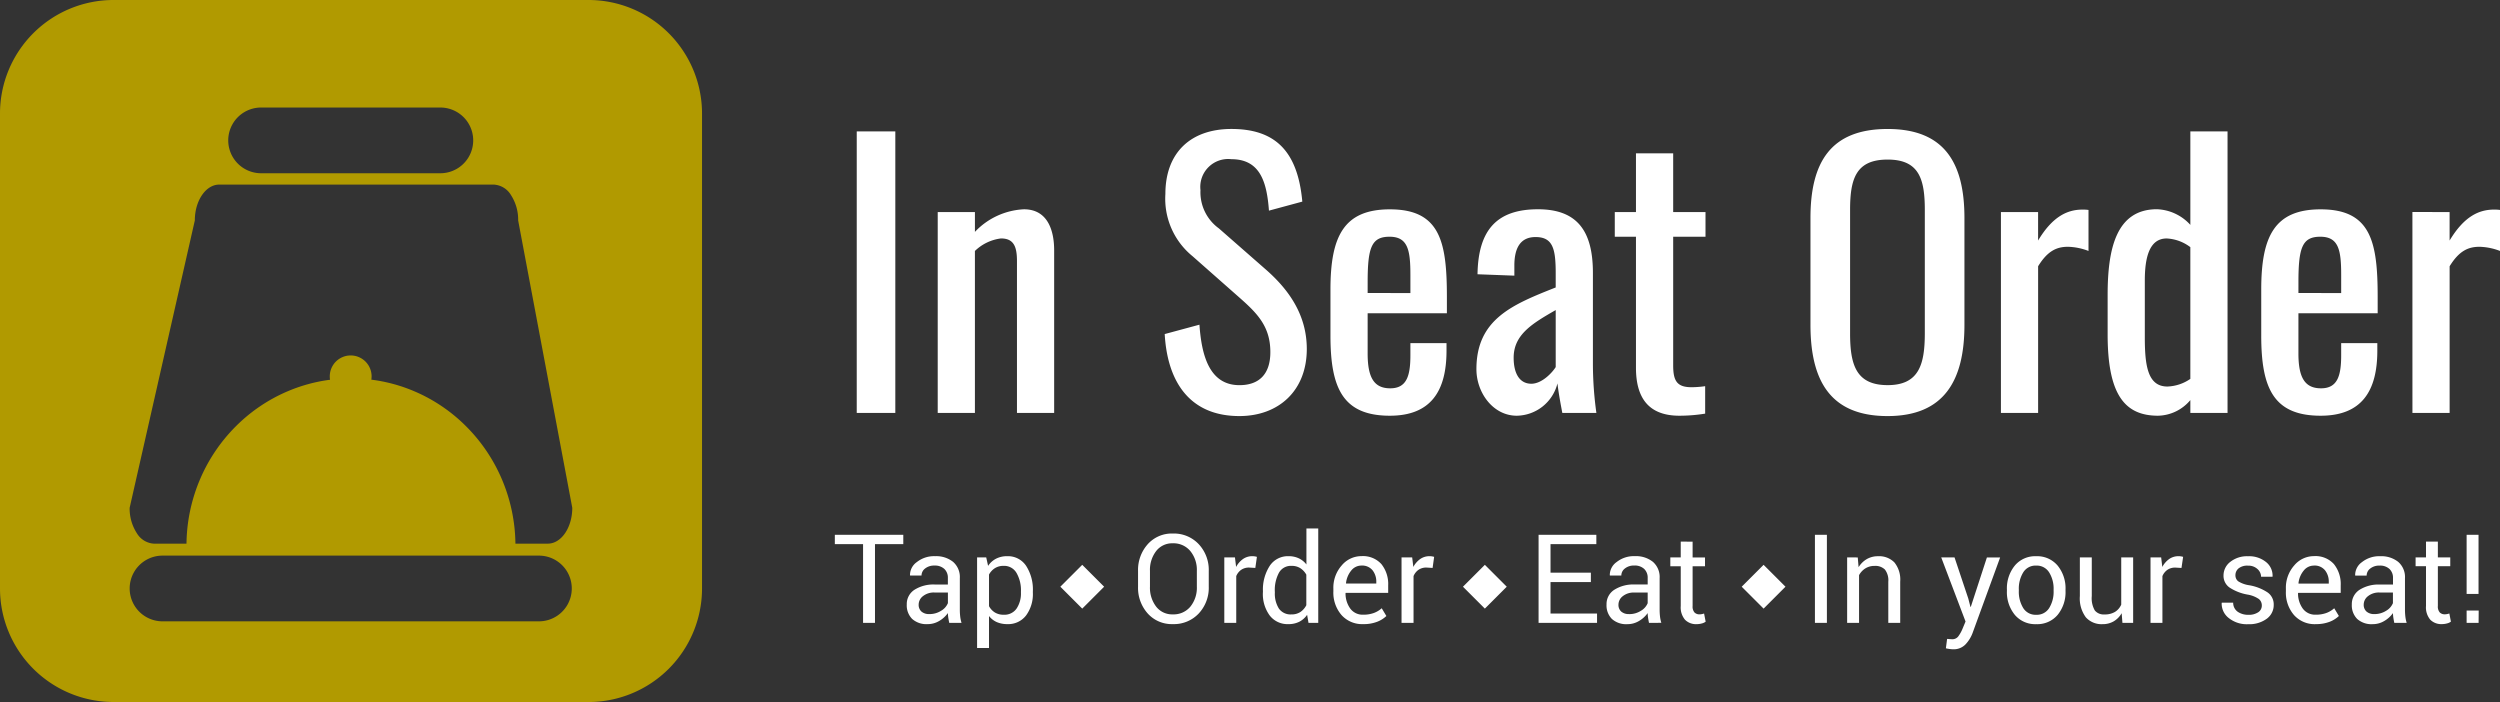
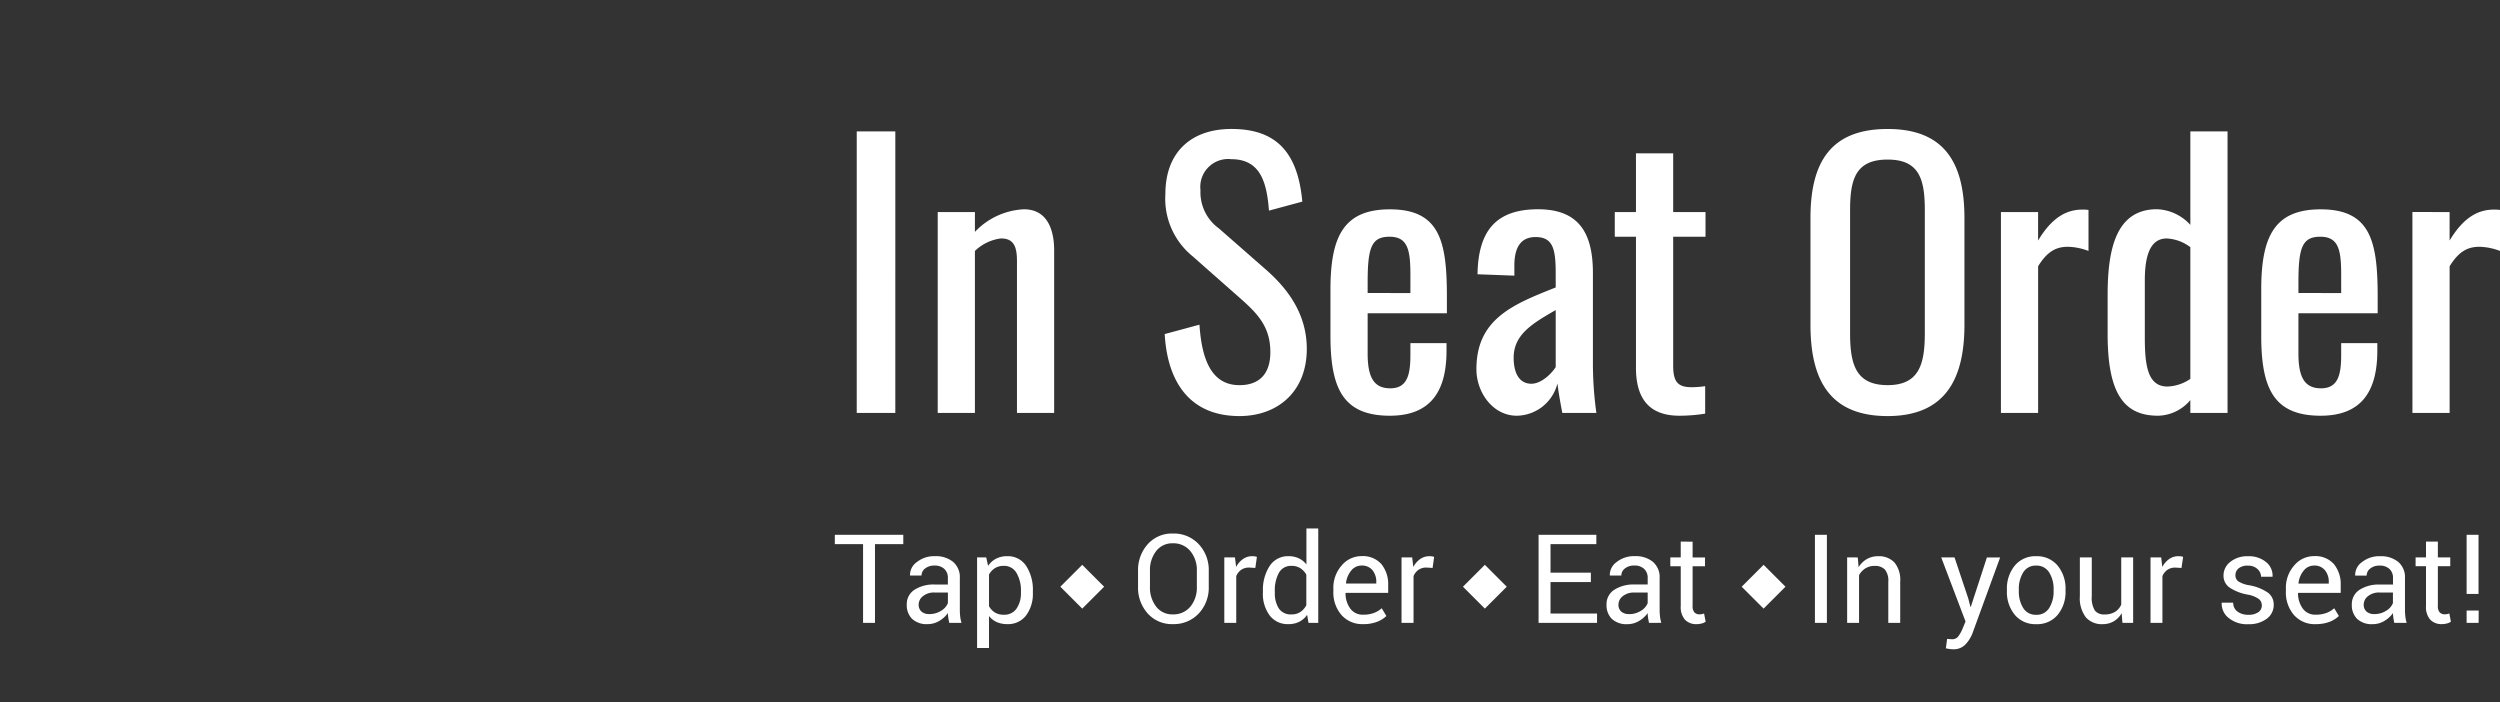
<svg xmlns="http://www.w3.org/2000/svg" width="295.037" height="82.846">
  <rect width="100%" height="100%" fill="#333333" stroke="none" />
-   <path d="M69.449 82.846H13.4A13.4 13.4 0 010 69.449V13.4A13.4 13.4 0 0113.4 0h56.049a13.4 13.4 0 0113.4 13.4v56.049a13.4 13.4 0 01-13.4 13.4zM19.181 65.571a3.878 3.878 0 100 7.756H63.6a3.878 3.878 0 100-7.756zm6.7-43.788c-1.593 0-2.889 1.9-2.889 4.231L15.3 59.931a5.34 5.34 0 00.847 2.99 2.518 2.518 0 002.042 1.24h3.82a19.969 19.969 0 011.6-7.6 19.75 19.75 0 014.174-6.2 19.307 19.307 0 016.14-4.173 18.971 18.971 0 015.027-1.372 2.443 2.443 0 01-.032-.4 2.468 2.468 0 014.936 0 2.424 2.424 0 01-.031.389 18.969 18.969 0 015.091 1.38 19.307 19.307 0 016.14 4.173 19.742 19.742 0 014.174 6.2 19.981 19.981 0 011.6 7.6h3.82c1.593 0 2.889-1.9 2.889-4.23l-6.386-33.913a5.343 5.343 0 00-.847-2.99 2.517 2.517 0 00-2.041-1.24zm4.933-9.093a3.878 3.878 0 100 7.756h21.153a3.878 3.878 0 000-7.756z" fill="#b19a00" />
  <path d="M101.108 48.733h4.553V15.509h-4.553zm9.557 0h4.389V29.619a5.357 5.357 0 013.076-1.48c1.518 0 1.887.984 1.887 2.666v17.924h4.389v-19.19c0-2.3-.738-4.84-3.568-4.84a8.5 8.5 0 00-5.783 2.666v-2.338h-4.39zm35.6.369c4.635 0 7.957-2.994 7.957-7.916 0-4.143-2.256-7.1-4.758-9.311l-5.619-4.922a5.266 5.266 0 01-2.171-4.514 3.289 3.289 0 013.651-3.651c3.445 0 4.184 2.789 4.43 6.071l3.938-1.066c-.533-5.824-3.076-8.573-8.367-8.573-4.8 0-7.793 2.789-7.793 7.67a8.738 8.738 0 003.2 7.342l5.578 4.922c2.092 1.846 3.609 3.4 3.609 6.4 0 2.543-1.272 3.9-3.651 3.9-3.568 0-4.471-3.568-4.717-7.137l-4.1 1.107c.325 5.74 3.032 9.678 8.816 9.678zm17.76-.041c4.84 0 6.686-2.912 6.686-7.67v-.9h-4.263v1.436c0 2.379-.41 3.9-2.379 3.9-1.887 0-2.666-1.231-2.666-4.1v-4.758h9.352v-1.928c0-6.481-.779-10.336-6.727-10.336-5.455 0-7.014 3.2-7.014 9.475v5.414c0 6.186 1.436 9.467 7.014 9.467zm-2.622-14.479V33.31c0-4.1.451-5.373 2.584-5.373 2.174 0 2.461 1.6 2.461 4.512v2.133zm17.6 14.479a5.024 5.024 0 004.8-3.815c.123 1.107.41 2.625.574 3.486h4.02a42.485 42.485 0 01-.41-5.7V32.203c0-4.881-1.8-7.506-6.481-7.506-4.84 0-7.055 2.42-7.137 7.67l4.348.164v-1.192c0-2.051.7-3.363 2.5-3.363 2.051 0 2.379 1.395 2.379 4.266v1.682c-5.089 2.015-9.357 3.734-9.357 9.641 0 2.789 1.971 5.496 4.76 5.496zm1.723-3.774c-1.354 0-2.092-1.148-2.092-3.076 0-2.748 2.256-4.061 4.963-5.619v6.727c-.373.615-1.604 1.968-2.875 1.968zm17.473 3.774a18.933 18.933 0 003.035-.246v-3.24a11.829 11.829 0 01-1.6.123c-1.723 0-2.174-.738-2.174-2.584V27.939h3.815v-2.912h-3.815v-6.932h-4.392v6.932h-2.5v2.912h2.5v15.463c0 3.444 1.395 5.659 5.127 5.659zm24.569.041c6.686 0 9.065-4.225 9.065-10.746V25.722c0-6.522-2.379-10.5-9.065-10.5-6.727 0-9.106 3.938-9.106 10.5v12.592c-.003 6.604 2.335 10.788 9.102 10.788zm0-3.651c-3.733 0-4.43-2.42-4.43-6.112v-14.56c0-3.692.7-5.947 4.43-5.947 3.692 0 4.389 2.256 4.389 5.947v14.56c-.004 3.693-.701 6.113-4.393 6.113zm13.371 3.282h4.389V31.424c1.107-1.8 2.174-2.3 3.527-2.3a7.246 7.246 0 012.42.492v-4.84a4.743 4.743 0 00-.7-.041c-1.764 0-3.527.779-5.25 3.651v-3.363h-4.386zm18.54.328a5.1 5.1 0 003.815-1.846v1.518h4.389V15.509h-4.389v11.03a5.6 5.6 0 00-3.938-1.846c-4.84 0-5.824 4.717-5.824 10.131v4.594c-.004 7.021 1.924 9.643 5.944 9.643zm1.107-3.445c-2.338 0-2.666-2.5-2.666-5.824v-6.686c0-2.707.533-4.963 2.584-4.963a5.02 5.02 0 012.789 1.025v15.545a5.053 5.053 0 01-2.71.903zm18.088 3.445c4.84 0 6.686-2.912 6.686-7.67v-.9h-4.266v1.436c0 2.379-.41 3.9-2.379 3.9-1.887 0-2.666-1.231-2.666-4.1v-4.758h9.352v-1.928c0-6.481-.779-10.336-6.727-10.336-5.455 0-7.014 3.2-7.014 9.475v5.414c-.002 6.186 1.433 9.467 7.012 9.467zm-2.625-14.479V33.31c0-4.1.451-5.373 2.584-5.373 2.174 0 2.461 1.6 2.461 4.512v2.133zm13.454 14.151h4.389V31.424c1.107-1.8 2.174-2.3 3.527-2.3a7.246 7.246 0 012.42.492v-4.84a4.743 4.743 0 00-.7-.041c-1.764 0-3.527.779-5.25 3.651v-3.363H284.7zM106.602 64.218h-3.341v9.287h-1.407v-9.287h-3.331v-1.106h8.079zm5.421 9.287q-.071-.35-.111-.617a4.532 4.532 0 01-.046-.539 3.279 3.279 0 01-1.024.932 2.62 2.62 0 01-1.36.375 2.525 2.525 0 01-1.838-.617 2.271 2.271 0 01-.632-1.7 2 2 0 01.9-1.731 4.184 4.184 0 012.431-.625h1.52v-.764a1.417 1.417 0 00-.414-1.074 1.626 1.626 0 00-1.171-.4 1.69 1.69 0 00-1.1.346 1.041 1.041 0 00-.425.832h-1.345l-.014-.043a1.87 1.87 0 01.8-1.542 3.269 3.269 0 012.167-.7 3.189 3.189 0 012.113.667 2.365 2.365 0 01.8 1.924v3.719a7.239 7.239 0 00.043.8 4.111 4.111 0 00.157.757zm-2.334-1.035a2.508 2.508 0 001.378-.392 1.862 1.862 0 00.8-.9v-1.253h-1.582a2.05 2.05 0 00-1.36.427 1.276 1.276 0 00-.51 1 1.055 1.055 0 00.321.812 1.347 1.347 0 00.949.306zm12.204-2.534a4.257 4.257 0 01-.8 2.695 2.643 2.643 0 01-2.206 1.024 3.065 3.065 0 01-1.253-.239 2.4 2.4 0 01-.917-.717v3.776h-1.406V65.781h1.078l.221 1a2.551 2.551 0 01.942-.849 2.813 2.813 0 011.314-.293 2.567 2.567 0 012.231 1.139 5.151 5.151 0 01.796 3.013zm-1.406-.154a4.072 4.072 0 00-.518-2.157 1.678 1.678 0 00-1.524-.845 1.878 1.878 0 00-1.035.275 2.054 2.054 0 00-.692.752v3.729a2 2 0 00.692.745 1.945 1.945 0 001.049.267 1.732 1.732 0 001.513-.731 3.206 3.206 0 00.514-1.886zm22.165-.546a4.435 4.435 0 01-1.181 3.162 4.017 4.017 0 01-3.066 1.256 3.808 3.808 0 01-2.959-1.256 4.531 4.531 0 01-1.139-3.162v-1.845a4.547 4.547 0 011.139-3.162 3.8 3.8 0 012.959-1.264 4.012 4.012 0 013.066 1.26 4.447 4.447 0 011.181 3.166zm-1.406-1.863a3.506 3.506 0 00-.771-2.341 2.57 2.57 0 00-2.07-.914 2.382 2.382 0 00-1.96.914 3.629 3.629 0 00-.732 2.341v1.863a3.652 3.652 0 00.732 2.356 2.382 2.382 0 001.96.914 2.572 2.572 0 002.074-.91 3.535 3.535 0 00.767-2.359zm6.9-.35l-.723-.042a1.61 1.61 0 00-.939.264 1.7 1.7 0 00-.589.742v5.518h-1.409v-7.724h1.257l.136 1.128a2.681 2.681 0 01.81-.935 1.9 1.9 0 011.11-.336 1.738 1.738 0 01.3.025 1.987 1.987 0 01.236.054zm.9 2.763a5.155 5.155 0 01.8-3.005 2.565 2.565 0 012.231-1.142 2.766 2.766 0 011.2.25 2.465 2.465 0 01.9.728V62.37h1.396v11.136h-1.15l-.164-.949a2.5 2.5 0 01-.928.821 2.792 2.792 0 01-1.278.278 2.651 2.651 0 01-2.213-1.024 4.257 4.257 0 01-.8-2.695zm1.406.15a3.279 3.279 0 00.471 1.874 1.67 1.67 0 001.485.7 1.863 1.863 0 001.057-.286 2.132 2.132 0 00.7-.8v-3.605a2.165 2.165 0 00-.7-.76 1.858 1.858 0 00-1.042-.278 1.607 1.607 0 00-1.5.835 4.311 4.311 0 00-.476 2.175zm10.43 3.719a3.258 3.258 0 01-2.566-1.074 4.044 4.044 0 01-.959-2.79v-.314a3.961 3.961 0 01.982-2.745 3.024 3.024 0 012.324-1.1 2.926 2.926 0 012.363.942 3.754 3.754 0 01.8 2.513v.878h-5.012l-.021.036a3.039 3.039 0 00.564 1.826 1.8 1.8 0 001.521.715 3.538 3.538 0 001.253-.2 2.88 2.88 0 00.932-.56l.55.915a3.265 3.265 0 01-1.092.683 4.4 4.4 0 01-1.644.275zm-.214-6.91a1.525 1.525 0 00-1.206.594 2.81 2.81 0 00-.614 1.491l.014.036h3.561v-.185a2.144 2.144 0 00-.443-1.38 1.579 1.579 0 00-1.318-.556zm8.4.278l-.721-.043a1.61 1.61 0 00-.939.264 1.7 1.7 0 00-.589.742v5.518h-1.417v-7.723h1.256l.136 1.128a2.681 2.681 0 01.81-.935 1.9 1.9 0 011.11-.336 1.738 1.738 0 01.3.025 1.987 1.987 0 01.236.054zm18.678 1.668h-4.761v3.712h5.49v1.106h-6.9V63.112h6.817v1.106h-5.407v3.362h4.761zm6.86 4.819q-.071-.35-.111-.617a4.532 4.532 0 01-.046-.539 3.279 3.279 0 01-1.024.932 2.62 2.62 0 01-1.36.375 2.525 2.525 0 01-1.838-.617 2.271 2.271 0 01-.632-1.7 2 2 0 01.9-1.731 4.184 4.184 0 012.428-.634h1.528v-.764a1.417 1.417 0 00-.414-1.074 1.626 1.626 0 00-1.171-.4 1.69 1.69 0 00-1.1.346 1.041 1.041 0 00-.425.832h-1.346l-.014-.043a1.87 1.87 0 01.8-1.542 3.269 3.269 0 012.167-.7 3.189 3.189 0 012.113.667 2.365 2.365 0 01.8 1.924v3.719a7.239 7.239 0 00.043.8 4.111 4.111 0 00.157.757zm-2.334-1.035a2.508 2.508 0 001.378-.392 1.862 1.862 0 00.8-.9V69.93h-1.578a2.05 2.05 0 00-1.36.427 1.276 1.276 0 00-.51 1 1.055 1.055 0 00.321.812 1.347 1.347 0 00.949.301zm7.481-8.552v1.863h1.463v1.042h-1.463v4.69a1.05 1.05 0 00.225.764.813.813 0 00.6.221 1.407 1.407 0 00.268-.029 1.638 1.638 0 00.261-.071l.186.964a1.241 1.241 0 01-.46.211 2.327 2.327 0 01-.61.082 1.821 1.821 0 01-1.363-.518 2.248 2.248 0 01-.507-1.624v-4.69h-1.23v-1.047h1.228v-1.863zm15.848 9.587h-1.413V63.112h1.413zm3.641-7.724l.1 1.149a2.8 2.8 0 01.967-.953 2.581 2.581 0 011.324-.339 2.521 2.521 0 011.935.732 3.212 3.212 0 01.685 2.259v4.876h-1.406v-4.847a2.089 2.089 0 00-.4-1.449 1.616 1.616 0 00-1.231-.428 1.982 1.982 0 00-1.074.293 2.137 2.137 0 00-.746.8v5.632h-1.406v-7.73zm13.049 4.861l.25.971h.043l1.9-5.832h1.563l-3.249 8.905a4 4 0 01-.839 1.356 1.931 1.931 0 01-1.474.578 3.073 3.073 0 01-.435-.039q-.264-.039-.407-.075l.143-1.106a1.884 1.884 0 01.253.014q.3.021.375.021a.868.868 0 00.735-.4 4.151 4.151 0 00.478-.885l.336-.807-2.87-7.567h1.57zm4.554-1.071a4.252 4.252 0 01.928-2.823 3.112 3.112 0 012.52-1.11 3.143 3.143 0 012.538 1.106 4.239 4.239 0 01.932 2.827v.157a4.232 4.232 0 01-.928 2.827 3.133 3.133 0 01-2.527 1.1 3.139 3.139 0 01-2.531-1.1 4.224 4.224 0 01-.932-2.823zm1.406.153a3.656 3.656 0 00.518 2.025 1.714 1.714 0 001.538.8 1.709 1.709 0 001.528-.8 3.636 3.636 0 00.521-2.025v-.157a3.625 3.625 0 00-.525-2.018 1.72 1.72 0 00-1.538-.806 1.7 1.7 0 00-1.524.806 3.664 3.664 0 00-.518 2.018zm12.136 2.638a2.616 2.616 0 01-.935.957 2.558 2.558 0 01-1.321.336 2.481 2.481 0 01-1.97-.807 3.745 3.745 0 01-.707-2.513v-4.559h1.406v4.569a2.876 2.876 0 00.364 1.7 1.354 1.354 0 001.135.464 2.313 2.313 0 001.239-.3 1.9 1.9 0 00.739-.86v-5.573h1.406v7.724h-1.264zm7.06-5.34l-.721-.043a1.61 1.61 0 00-.939.264 1.7 1.7 0 00-.589.742v5.518h-1.405v-7.727h1.256l.136 1.128a2.681 2.681 0 01.81-.935 1.9 1.9 0 011.11-.336 1.737 1.737 0 01.3.025 1.987 1.987 0 01.236.054zm9.48 4.426a.958.958 0 00-.353-.764 3.323 3.323 0 00-1.339-.521 5.632 5.632 0 01-2.117-.83 1.681 1.681 0 01-.71-1.429 2.016 2.016 0 01.8-1.6 3.159 3.159 0 012.084-.663 3.155 3.155 0 012.145.692 2.048 2.048 0 01.76 1.685l-.014.043h-1.342a1.228 1.228 0 00-.425-.91 1.565 1.565 0 00-1.124-.4 1.622 1.622 0 00-1.114.328 1.03 1.03 0 00-.364.792.884.884 0 00.321.721 3.331 3.331 0 001.306.471 5.627 5.627 0 012.177.853 1.719 1.719 0 01.714 1.446 2 2 0 01-.832 1.663 3.484 3.484 0 01-2.174.635 3.4 3.4 0 01-2.327-.75 2.139 2.139 0 01-.807-1.749l.014-.043h1.342a1.292 1.292 0 00.557 1.09 2.162 2.162 0 001.221.344 1.99 1.99 0 001.174-.3.935.935 0 00.428-.808zm6.361 2.206a3.258 3.258 0 01-2.565-1.078 4.044 4.044 0 01-.954-2.79v-.314a3.961 3.961 0 01.982-2.745 3.024 3.024 0 012.324-1.1 2.926 2.926 0 012.363.942 3.754 3.754 0 01.8 2.513v.878h-5.015l-.021.036a3.039 3.039 0 00.564 1.826 1.8 1.8 0 001.521.715 3.538 3.538 0 001.253-.2 2.88 2.88 0 00.932-.56l.55.915a3.265 3.265 0 01-1.092.683 4.4 4.4 0 01-1.641.275zm-.214-6.91a1.525 1.525 0 00-1.206.594 2.81 2.81 0 00-.614 1.491l.014.036h3.562v-.185a2.144 2.144 0 00-.443-1.38 1.579 1.579 0 00-1.313-.56zm9.487 6.76q-.071-.35-.111-.617a4.531 4.531 0 01-.046-.539 3.279 3.279 0 01-1.024.932 2.62 2.62 0 01-1.36.375 2.525 2.525 0 01-1.838-.617 2.271 2.271 0 01-.632-1.7 2 2 0 01.9-1.731 4.184 4.184 0 012.431-.625h1.528v-.764a1.417 1.417 0 00-.414-1.074 1.626 1.626 0 00-1.171-.4 1.69 1.69 0 00-1.1.346 1.041 1.041 0 00-.425.832h-1.342l-.014-.043a1.87 1.87 0 01.8-1.542 3.269 3.269 0 012.167-.7 3.189 3.189 0 012.113.667 2.365 2.365 0 01.8 1.924v3.719a7.241 7.241 0 00.043.8 4.11 4.11 0 00.157.757zm-2.338-1.039a2.508 2.508 0 001.378-.392 1.862 1.862 0 00.8-.9v-1.253h-1.578a2.05 2.05 0 00-1.36.427 1.276 1.276 0 00-.51 1 1.055 1.055 0 00.321.812 1.347 1.347 0 00.949.306zm7.481-8.552v1.863h1.463v1.042h-1.463v4.69a1.05 1.05 0 00.225.764.813.813 0 00.6.221 1.407 1.407 0 00.268-.029 1.638 1.638 0 00.261-.071l.186.964a1.241 1.241 0 01-.46.211 2.327 2.327 0 01-.61.082 1.821 1.821 0 01-1.363-.518 2.248 2.248 0 01-.507-1.624v-4.69h-1.228v-1.042h1.228v-1.863zm4.8 6.175h-1.406v-6.982h1.406zm.007 3.412h-1.413v-1.456h1.425zm-164.79-6.848l2.584 2.584-2.584 2.585-2.584-2.585zm47.515 0l2.584 2.584-2.584 2.585-2.584-2.585zm32.895 0l2.584 2.584-2.584 2.585-2.584-2.585z" fill="#fff" />
</svg>